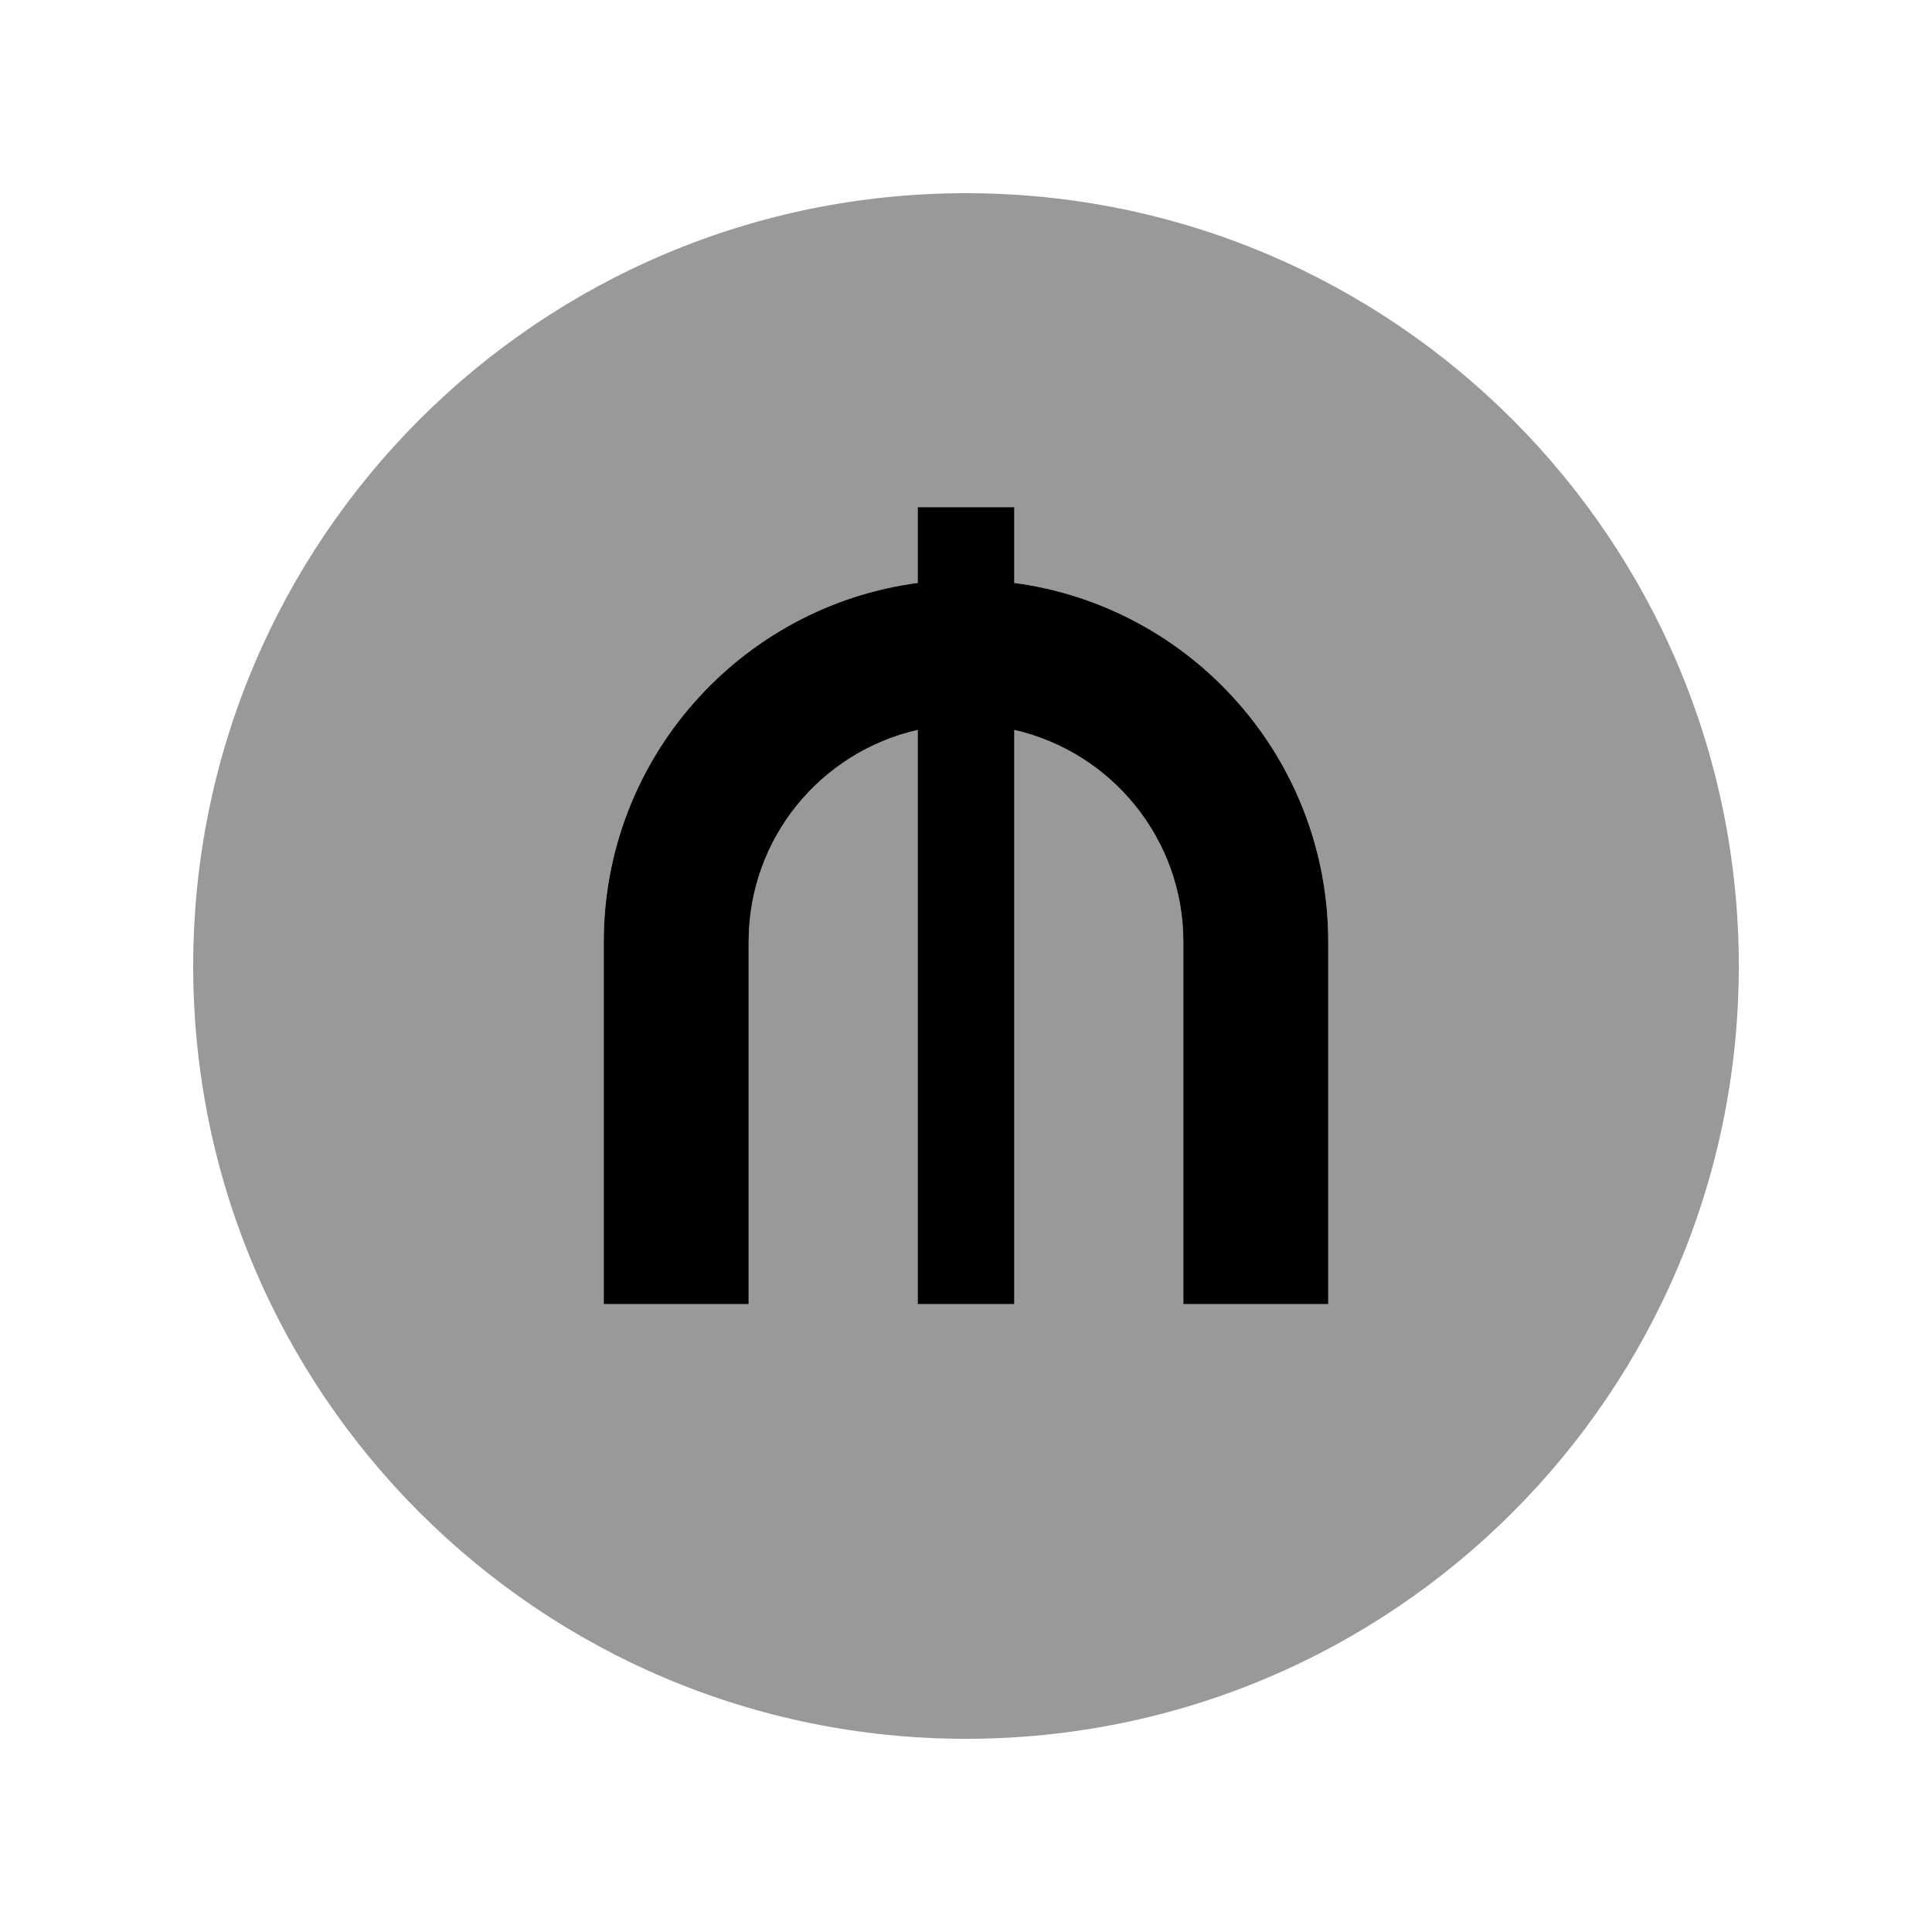
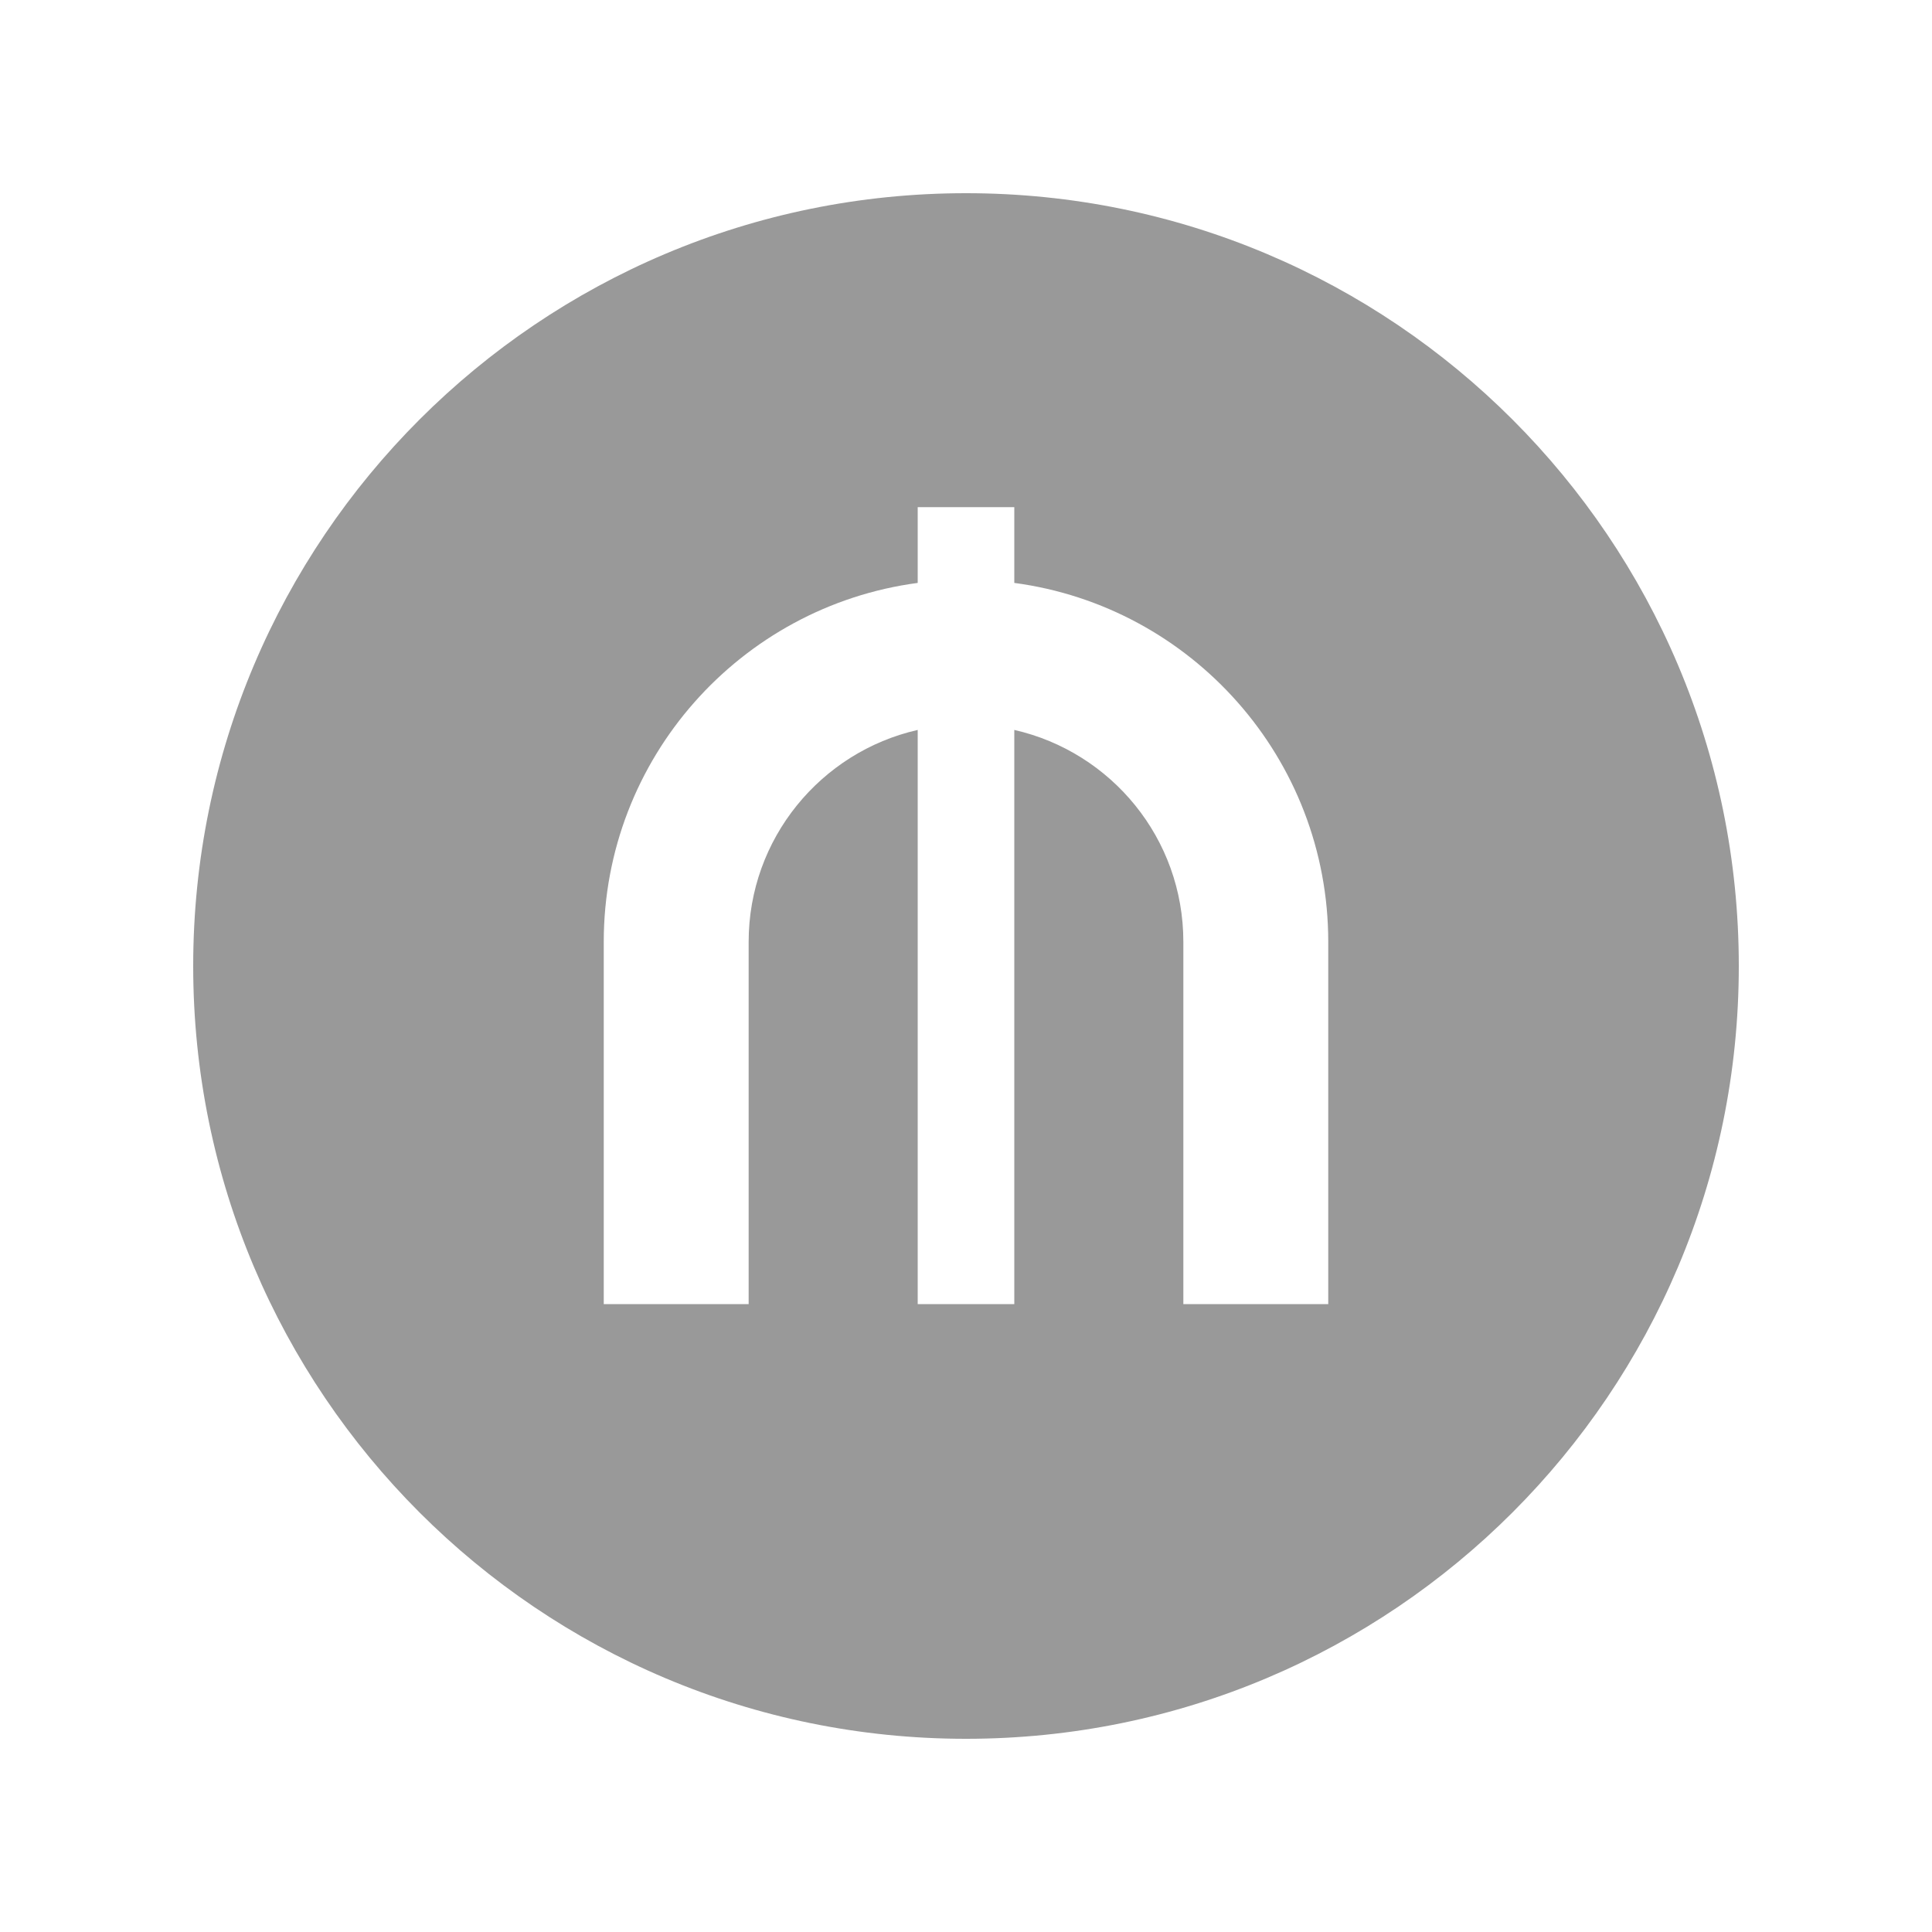
<svg xmlns="http://www.w3.org/2000/svg" viewBox="0 0 640 640">
  <path opacity=".4" fill="currentColor" d="M64 320C64 461.4 178.6 576 320 576C461.4 576 576 461.4 576 320C576 178.6 461.4 64 320 64C178.6 64 64 178.6 64 320zM200 312C200 251.2 245.3 200.9 304 193.1L304 168L336 168L336 193.1C394.7 200.9 440 251.2 440 312L440 432L392 432L392 312C392 277.7 368.1 249.1 336 241.8L336 432L304 432L304 241.8C271.9 249.1 248 277.8 248 312L248 432L200 432L200 312z" />
-   <path fill="currentColor" d="M336 168L304 168L304 193.1C245.3 200.9 200 251.2 200 312L200 432L248 432L248 312C248 277.7 271.9 249.1 304 241.8L304 432L336 432L336 241.8C368.1 249.1 392 277.8 392 312L392 432L440 432L440 312C440 251.2 394.7 200.9 336 193.1L336 168z" />
</svg>